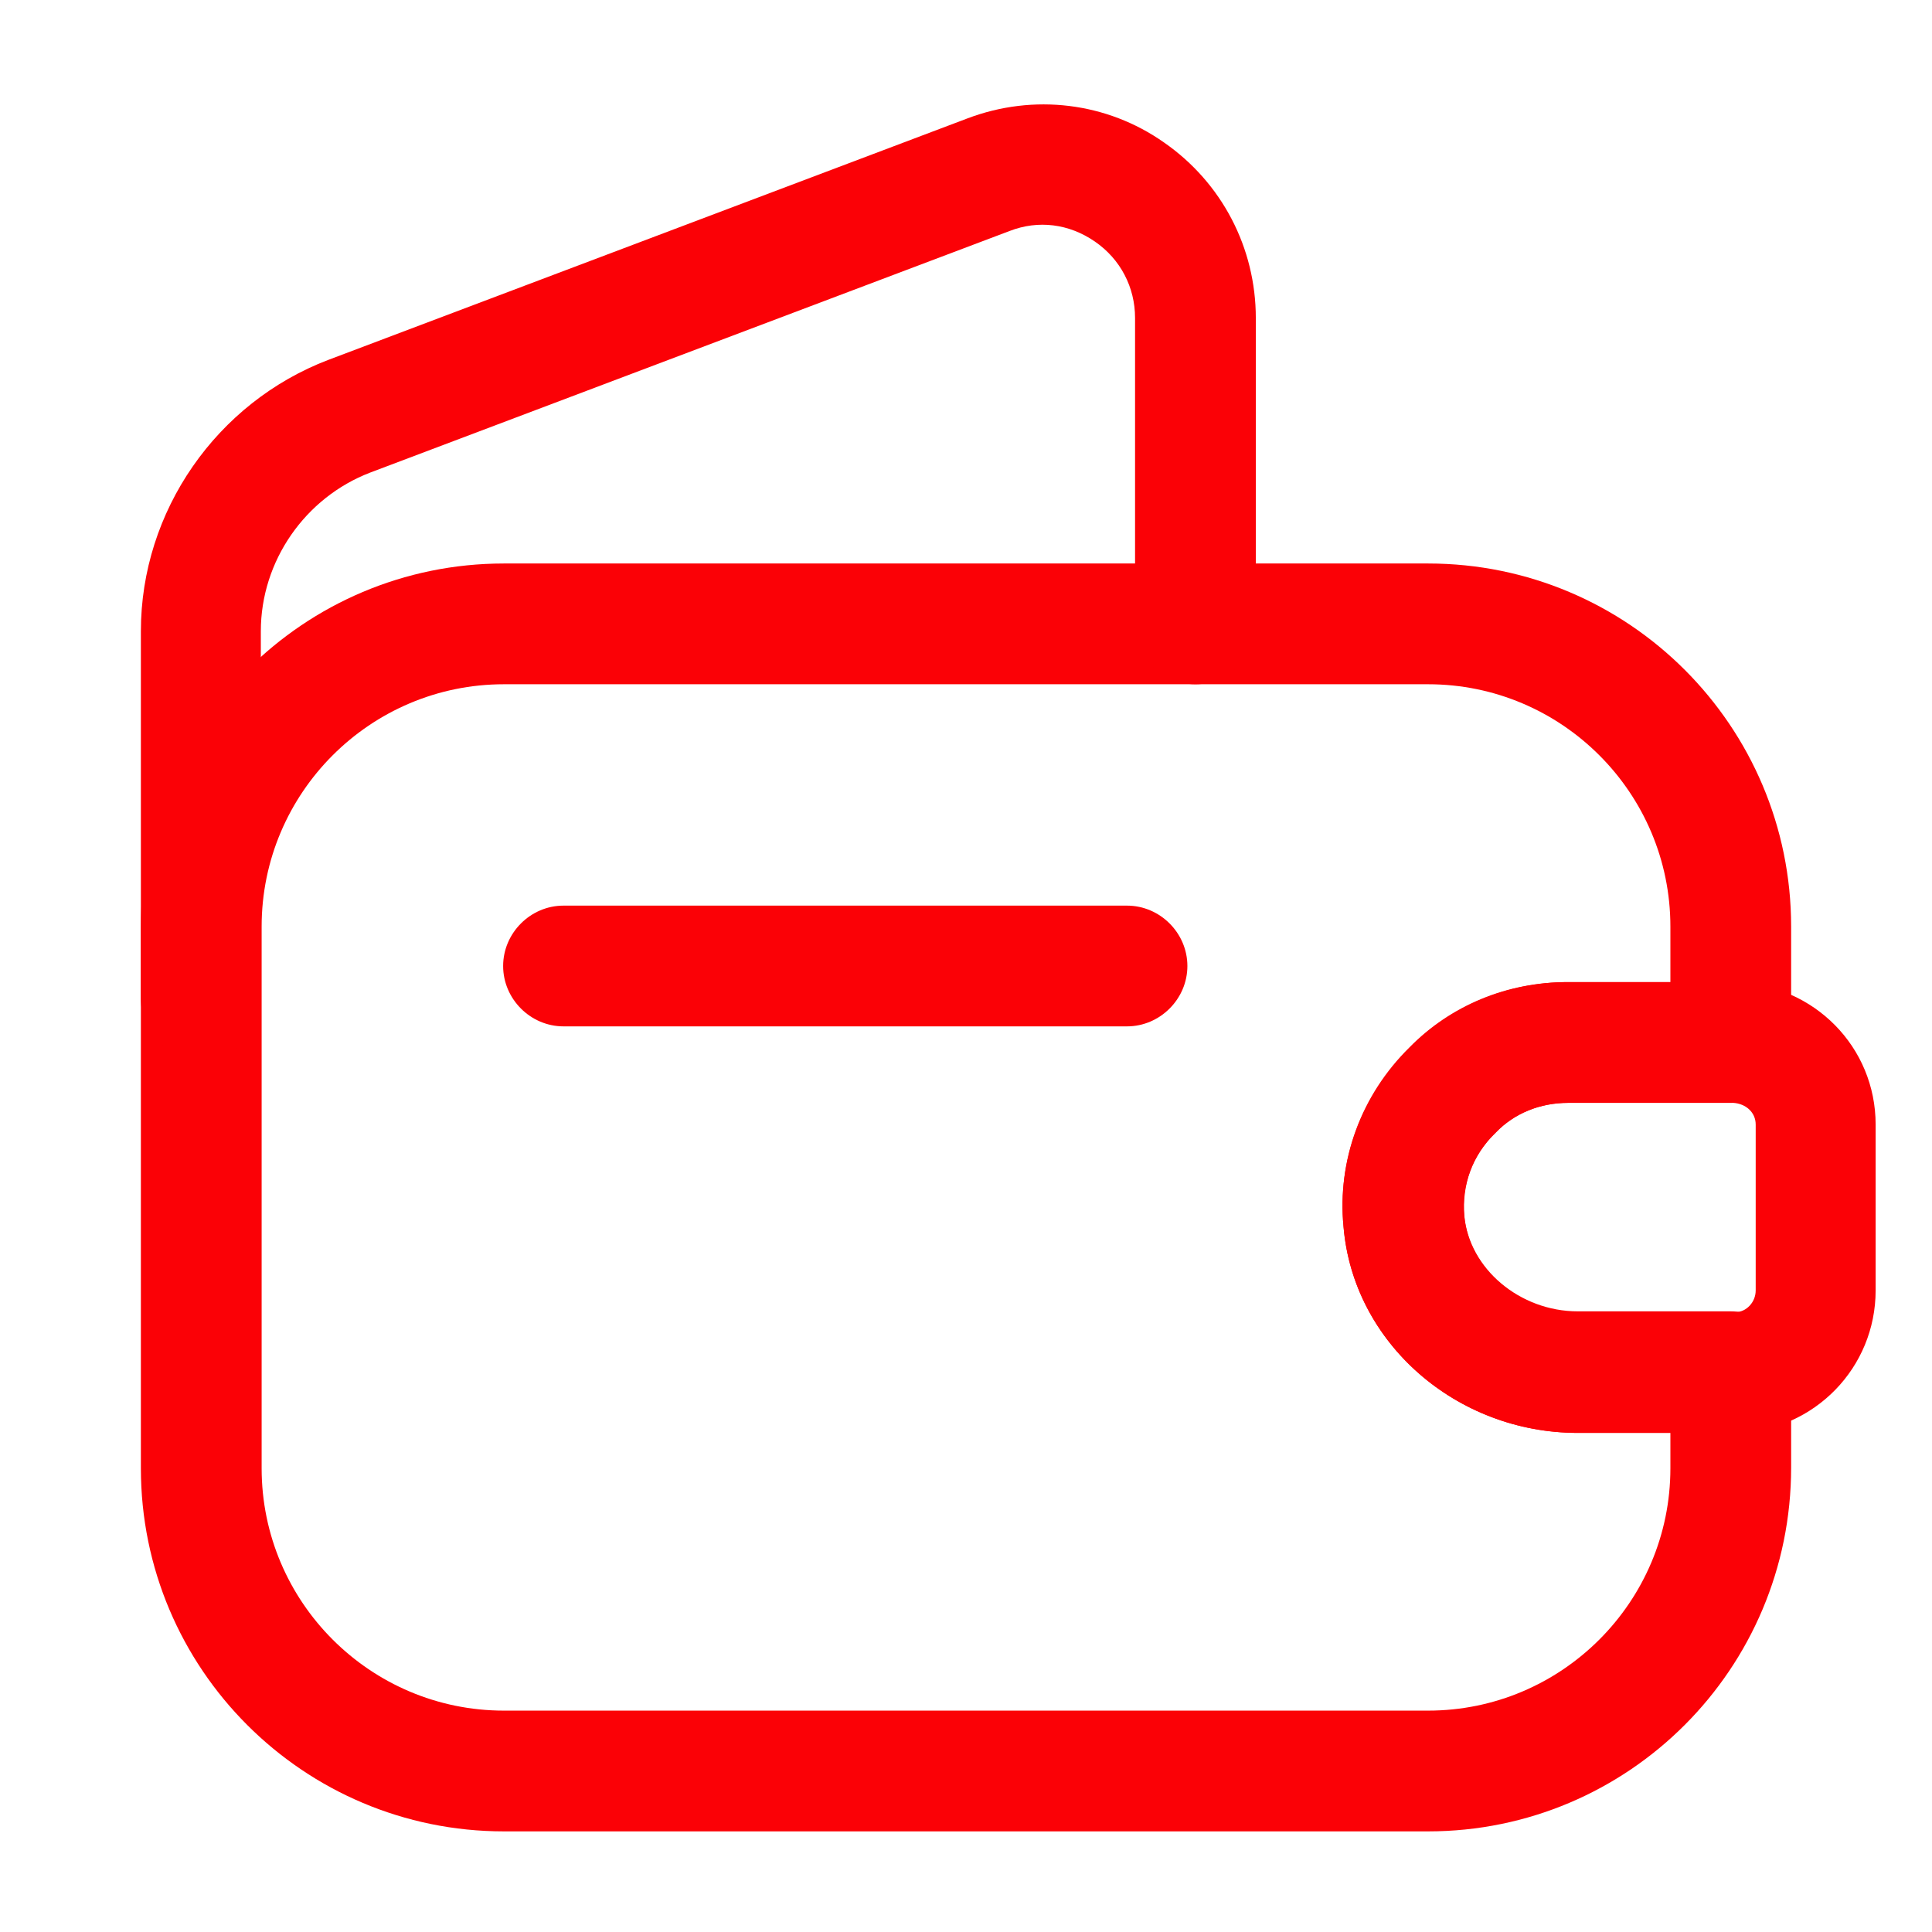
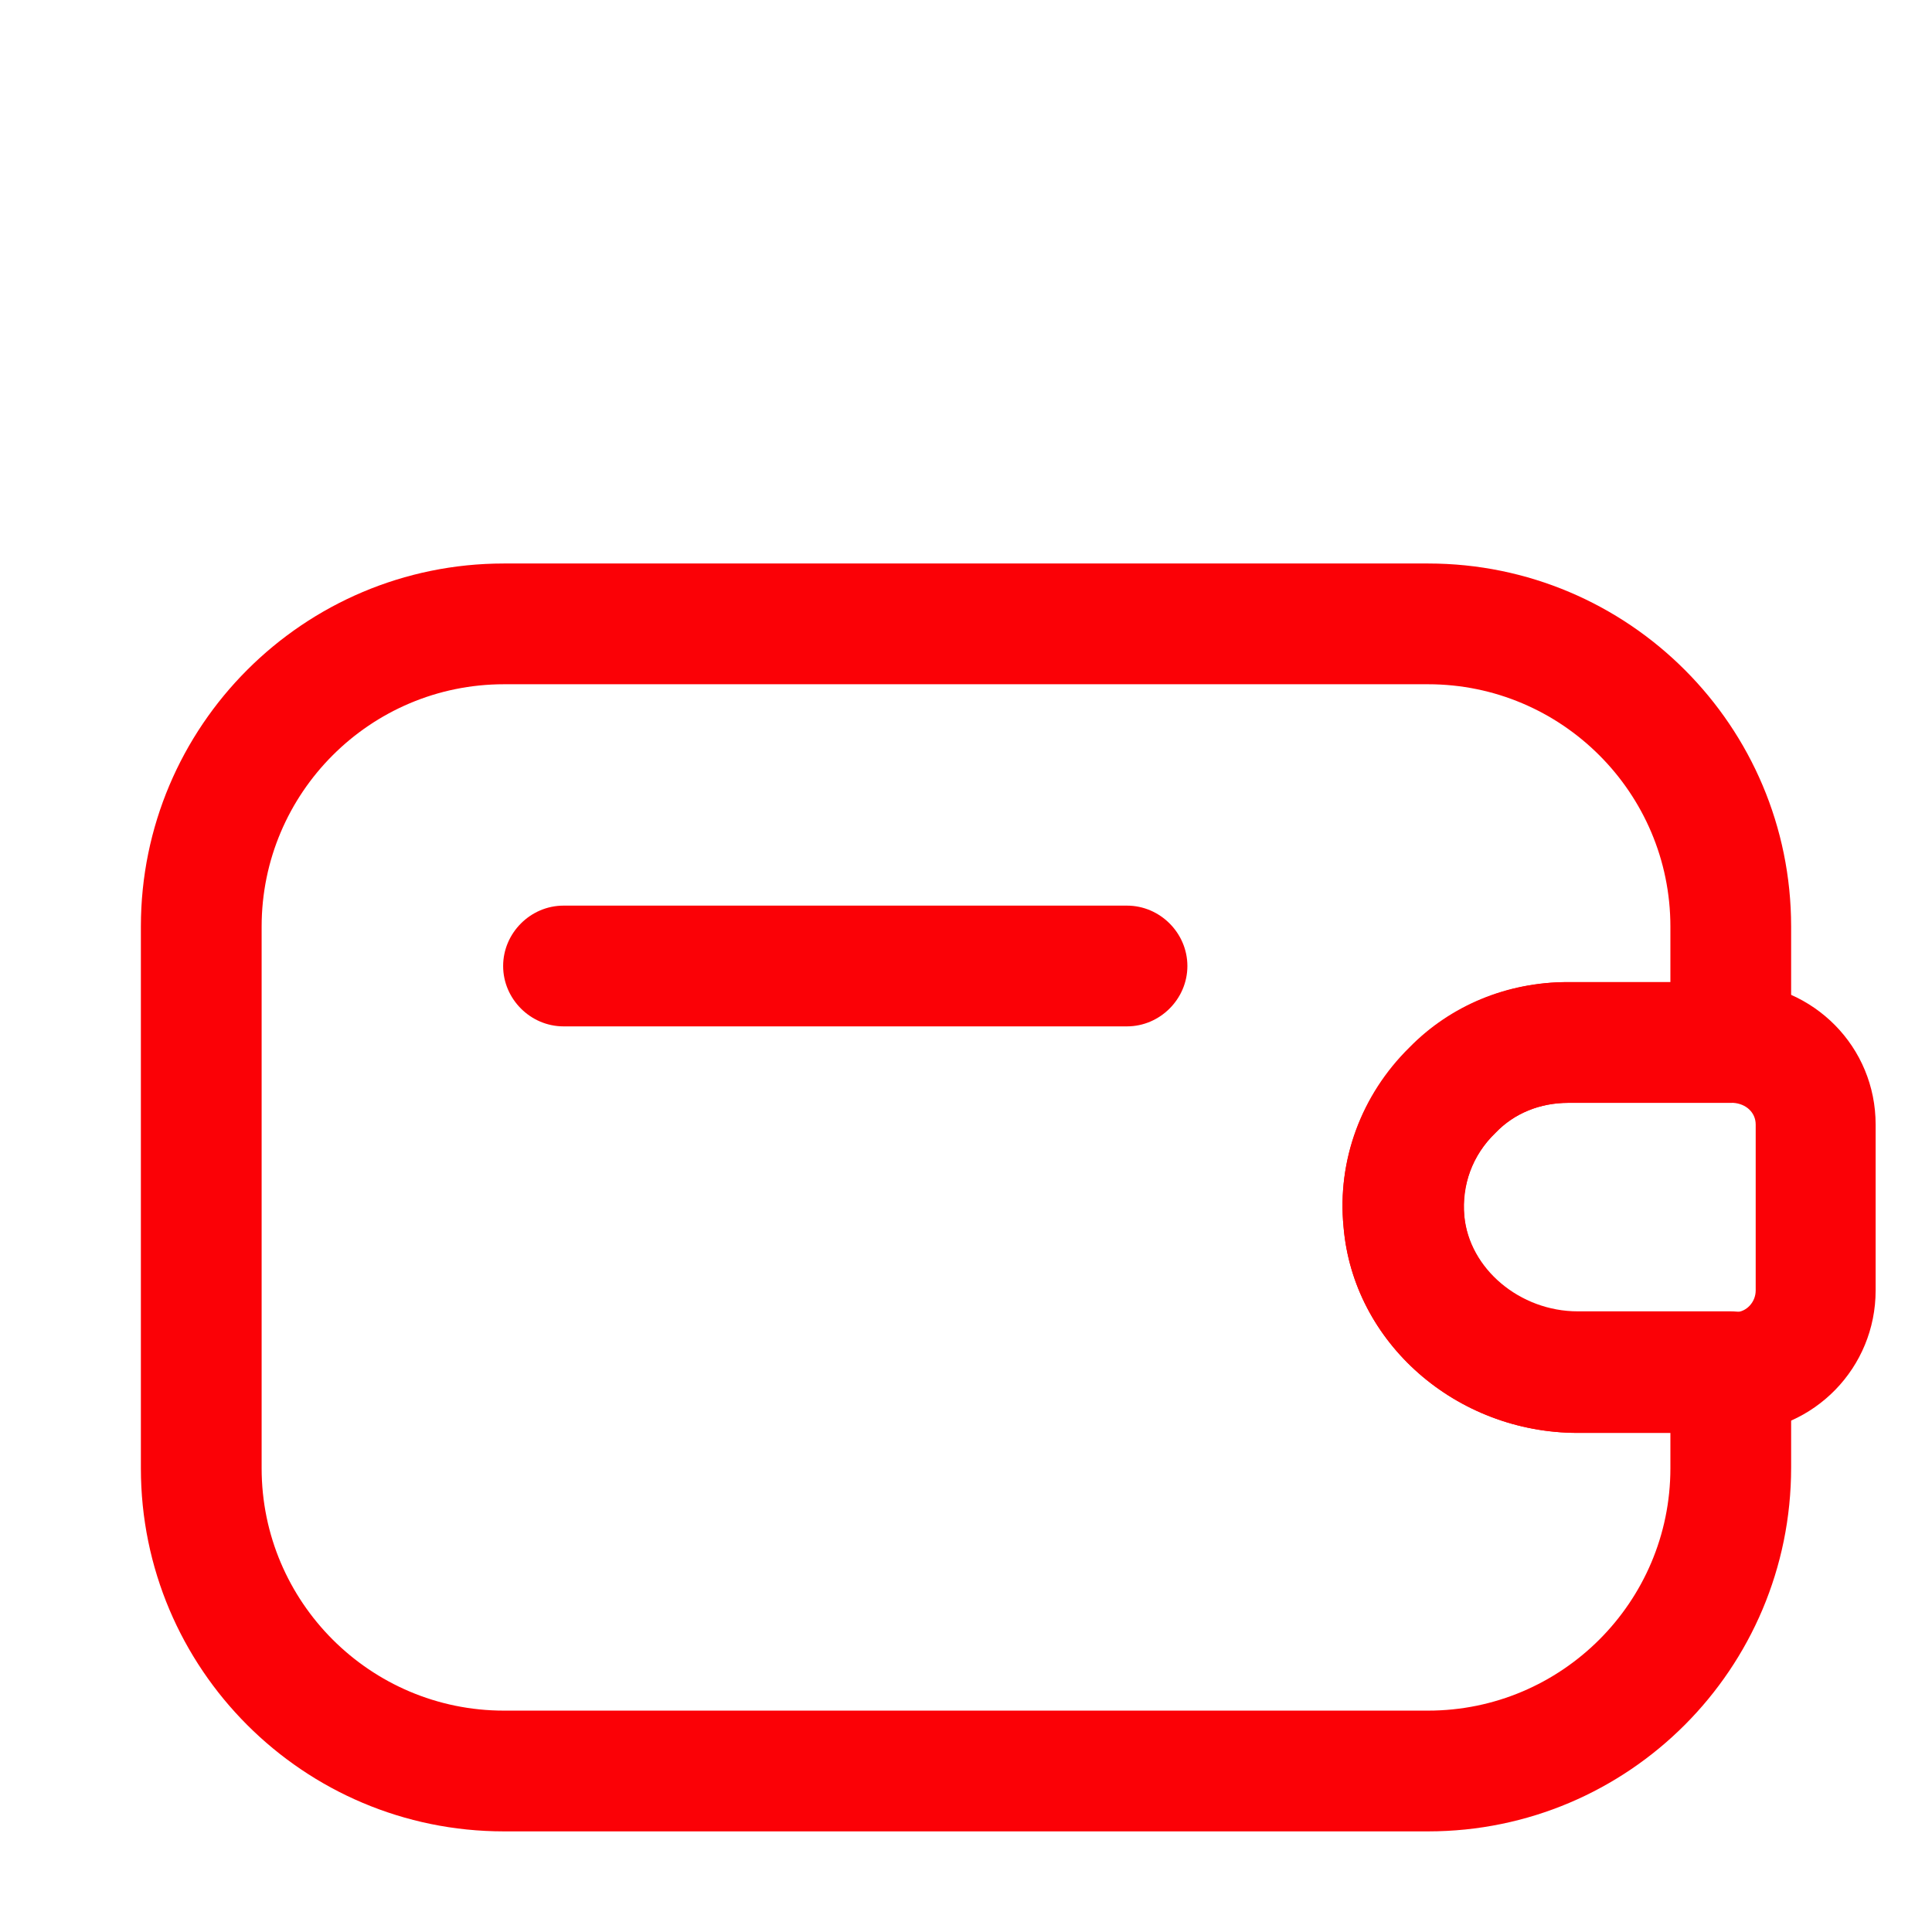
<svg xmlns="http://www.w3.org/2000/svg" width="149" height="149" viewBox="0 0 149 149" fill="none">
  <path d="M110.136 141.24H38.865C23.406 141.24 10.865 128.699 10.865 113.24V71.458C10.865 55.999 23.406 43.458 38.865 43.458H110.136C125.595 43.458 138.136 55.999 138.136 71.458V80.398C138.136 82.943 136.025 85.054 133.48 85.054H120.939C118.766 85.054 116.779 85.861 115.351 87.351L115.289 87.413C113.551 89.09 112.744 91.386 112.93 93.746C113.303 97.843 117.214 101.134 121.684 101.134H133.48C136.025 101.134 138.136 103.244 138.136 105.79V113.178C138.136 128.699 125.595 141.24 110.136 141.24ZM38.865 52.771C28.559 52.771 20.178 61.152 20.178 71.458V113.24C20.178 123.546 28.559 131.927 38.865 131.927H110.136C120.442 131.927 128.824 123.546 128.824 113.24V110.508H121.684C112.309 110.508 104.363 103.555 103.618 94.615C103.121 89.524 104.984 84.496 108.709 80.832C111.937 77.542 116.283 75.742 120.939 75.742H128.824V71.458C128.824 61.152 120.442 52.771 110.136 52.771H38.865Z" fill="#FB0106" />
-   <path d="M15.521 81.702C12.976 81.702 10.865 79.591 10.865 77.046V48.674C10.865 39.423 16.701 31.042 25.331 27.751L74.625 9.126C79.716 7.202 85.365 7.885 89.773 10.989C94.243 14.093 96.851 19.122 96.851 24.523V48.115C96.851 50.66 94.74 52.771 92.194 52.771C89.649 52.771 87.538 50.66 87.538 48.115V24.523C87.538 22.164 86.421 19.991 84.434 18.625C82.447 17.259 80.088 16.949 77.853 17.818L28.559 36.443C23.53 38.368 20.116 43.273 20.116 48.674V77.046C20.178 79.653 18.067 81.702 15.521 81.702Z" fill="#FB0106" />
  <path d="M121.682 110.508C112.308 110.508 104.361 103.555 103.616 94.615C103.119 89.462 104.982 84.433 108.707 80.77C111.873 77.542 116.219 75.742 120.875 75.742H133.789C139.935 75.928 144.653 80.77 144.653 86.73V99.519C144.653 105.479 139.935 110.322 133.975 110.508H121.682ZM133.664 85.054H120.937C118.764 85.054 116.778 85.861 115.35 87.351C113.549 89.089 112.68 91.448 112.929 93.808C113.301 97.905 117.212 101.195 121.682 101.195H133.851C134.658 101.195 135.403 100.451 135.403 99.519V86.73C135.403 85.799 134.658 85.116 133.664 85.054Z" fill="#FB0106" />
  <path d="M86.917 79.156H43.459C40.914 79.156 38.803 77.045 38.803 74.5C38.803 71.955 40.914 69.844 43.459 69.844H86.917C89.463 69.844 91.574 71.955 91.574 74.5C91.574 77.045 89.463 79.156 86.917 79.156Z" fill="#FB0106" />
</svg>